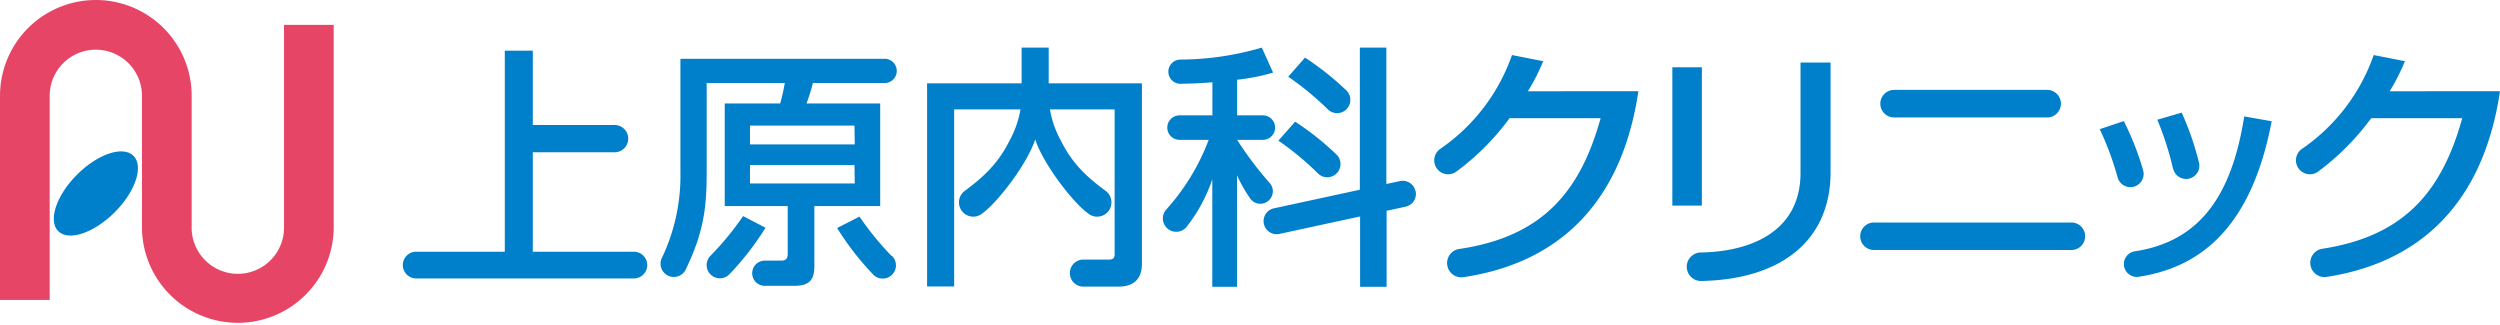
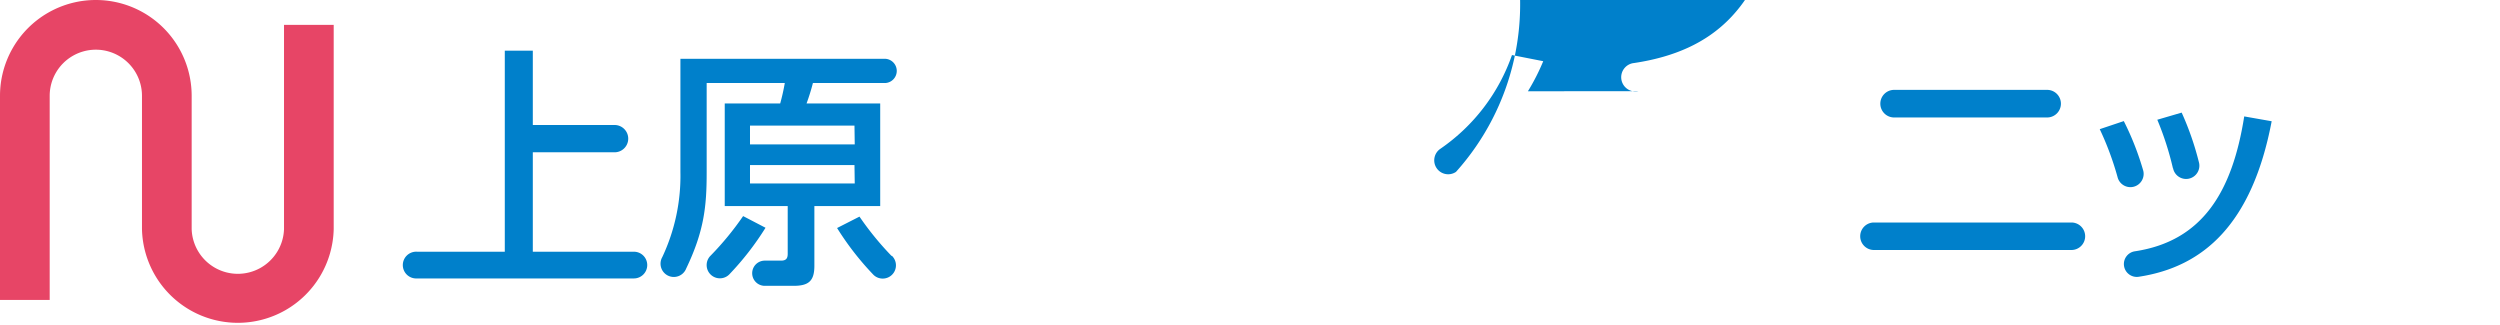
<svg xmlns="http://www.w3.org/2000/svg" viewBox="0 0 480 62.36">
  <defs>
    <style>.cls-1{fill:#0080cb;}.cls-2{fill:#e74566;}</style>
  </defs>
  <g id="レイヤー_2" data-name="レイヤー 2">
    <g id="レイヤー_1-2" data-name="レイヤー 1">
-       <path class="cls-1" d="M326.76,39.47h-5.67V12.91h5.67ZM345.7,12V33.21c0,11-9.17,15.13-19.3,15.27a2.74,2.74,0,0,0,.07,5.47c15.43-.23,25-7.72,25-20.89V12Z" />
      <path class="cls-1" d="M124.27,50.89a2.57,2.57,0,0,1-2.57,2.57H80.07a2.57,2.57,0,1,1,0-5.13H96.92V9.73h5.38V24H118a2.62,2.62,0,1,1,0,5.24H102.3V48.33h19.4A2.56,2.56,0,0,1,124.27,50.89Z" />
      <path class="cls-1" d="M169,19.86H154.86a40.08,40.08,0,0,0,1.22-3.92H170a2.33,2.33,0,0,0,0-4.65H130.64V33a36.58,36.58,0,0,1-3.48,16.36,2.55,2.55,0,1,0,4.59,2.19c3.46-7.21,3.93-12,3.93-18.4V15.94h15a39.75,39.75,0,0,1-.88,3.92H139.15V39.57h12.09v9.15c0,.83-.25,1.32-1.27,1.32h-3.13a2.42,2.42,0,1,0,0,4.84h5.52c2.84,0,4-.88,4-3.82V39.57H169Zm-4.89,15.36H144V31.69h20.06Zm0-7.49H144V24.11h20.06Zm-17.13,16a54.8,54.8,0,0,1-7,9,2.54,2.54,0,1,1-3.52-3.67,56.86,56.86,0,0,0,6.22-7.57Zm24.26,5.38a2.54,2.54,0,1,1-3.52,3.67,54.8,54.8,0,0,1-7-9l4.3-2.19A57.65,57.65,0,0,0,171.19,49.15Z" />
-       <path class="cls-1" d="M219.25,16V50.67c0,3.72-2.59,4.36-4.5,4.36h-6.9a2.6,2.6,0,0,1,0-5.19h4.89c.59,0,1.27,0,1.27-1V21H201.59a18.88,18.88,0,0,0,2.15,6.09c2.26,4.59,5.35,7.18,8.49,9.52a2.74,2.74,0,0,1-3.15,4.49c-3.06-2.14-8.82-9.66-10.32-14.34-1.5,4.68-7.26,12.2-10.32,14.34a2.74,2.74,0,1,1-3.15-4.49c3.13-2.34,6.22-4.93,8.49-9.52A18.88,18.88,0,0,0,195.93,21H183.2V55H178V16h18.15V9.14h5.2V16Z" />
-       <path class="cls-1" d="M243.52,38.56a2.38,2.38,0,0,1-3.36-.29,25.93,25.93,0,0,1-2.65-4.62V55.07h-4.75V34.44a30.63,30.63,0,0,1-5,9.2,2.57,2.57,0,0,1-3.93-3.31,42.23,42.23,0,0,0,8.24-13.48h-5.6a2.35,2.35,0,0,1,0-4.7h6.31V15.8c-2.61.2-3.57.23-6.18.29h-.1a2.33,2.33,0,0,1,0-4.65,56.37,56.37,0,0,0,15.77-2.3l2.16,4.8a38.74,38.74,0,0,1-6.9,1.37v6.84h4.94a2.35,2.35,0,1,1,0,4.7h-4.94a66.79,66.79,0,0,0,6.3,8.34A2.39,2.39,0,0,1,243.52,38.56Zm11.37-17.62a2.54,2.54,0,1,0,3.67-3.52,55.16,55.16,0,0,0-8-6.36l-3.22,3.67A57,57,0,0,1,254.89,20.94ZM253,33.25a2.54,2.54,0,0,0,3.67-3.52,54.6,54.6,0,0,0-8-6.37L245.45,27A56.36,56.36,0,0,1,253,33.25Zm18.77,3.44a2.51,2.51,0,0,0-3-1.92l-2.59.56V9.14h-5.09V36.43L244.59,40a2.51,2.51,0,0,0,1.06,4.91l15.49-3.35v13.5h5.09V40.47l3.65-.79A2.51,2.51,0,0,0,271.8,36.69Z" />
-       <path class="cls-1" d="M314.57,17.51c-3.52,23.66-17.5,33.27-33.43,35.68a2.74,2.74,0,1,1-.82-5.41c16-2.4,23.14-11.17,27-25.09H289.84A48.14,48.14,0,0,1,279.55,33a2.67,2.67,0,0,1-3-4.43,36.36,36.36,0,0,0,13.75-18l6,1.18a40.88,40.88,0,0,1-2.94,5.77Z" />
-       <path class="cls-1" d="M480,17.51c-3.53,23.66-17.5,33.27-33.44,35.68a2.74,2.74,0,0,1-.81-5.41c16-2.4,23.14-11.17,27-25.09H455.27A48.14,48.14,0,0,1,445,33a2.67,2.67,0,0,1-3-4.43,36.36,36.36,0,0,0,13.75-18l6,1.18a40.77,40.77,0,0,1-2.93,5.77Z" />
+       <path class="cls-1" d="M314.57,17.51a2.74,2.74,0,1,1-.82-5.41c16-2.4,23.14-11.17,27-25.09H289.84A48.14,48.14,0,0,1,279.55,33a2.67,2.67,0,0,1-3-4.43,36.36,36.36,0,0,0,13.75-18l6,1.18a40.88,40.88,0,0,1-2.94,5.77Z" />
      <path class="cls-1" d="M400.35,45.39A2.64,2.64,0,0,1,397.71,48H359.8a2.64,2.64,0,1,1,0-5.28h37.91A2.64,2.64,0,0,1,400.35,45.39ZM363.51,22.55h29.7a2.65,2.65,0,0,0,0-5.29h-29.7a2.65,2.65,0,0,0,0,5.29Z" />
      <path class="cls-1" d="M417.2,32.3a57.82,57.82,0,0,0-3-9.31l4.68-1.37a55.47,55.47,0,0,1,3.35,9.69,2.54,2.54,0,1,1-5,1Zm-7.56,3.56a2.55,2.55,0,0,0,1.87-3.07,54.48,54.48,0,0,0-3.74-9.54l-4.62,1.55A57.26,57.26,0,0,1,406.57,34,2.54,2.54,0,0,0,409.64,35.86Zm21.25-13.51c-2.28,14.45-8,23.94-21,25.9a2.47,2.47,0,1,0,.74,4.89c12.41-1.88,21.77-10.08,25.53-29.86Z" />
      <path class="cls-2" d="M0,18.4V57.59H9.54V18.4a8.86,8.86,0,0,1,17.72,0V44a18.41,18.41,0,0,0,36.81,0V4.77H54.53V44A8.87,8.87,0,0,1,36.8,44V18.4A18.4,18.4,0,0,0,0,18.4Z" />
-       <path class="cls-1" d="M25.63,29.92c2,2,.38,6.85-3.61,10.84s-8.85,5.61-10.84,3.62-.38-6.86,3.61-10.85S23.64,27.92,25.63,29.92Z" />
    </g>
  </g>
</svg>